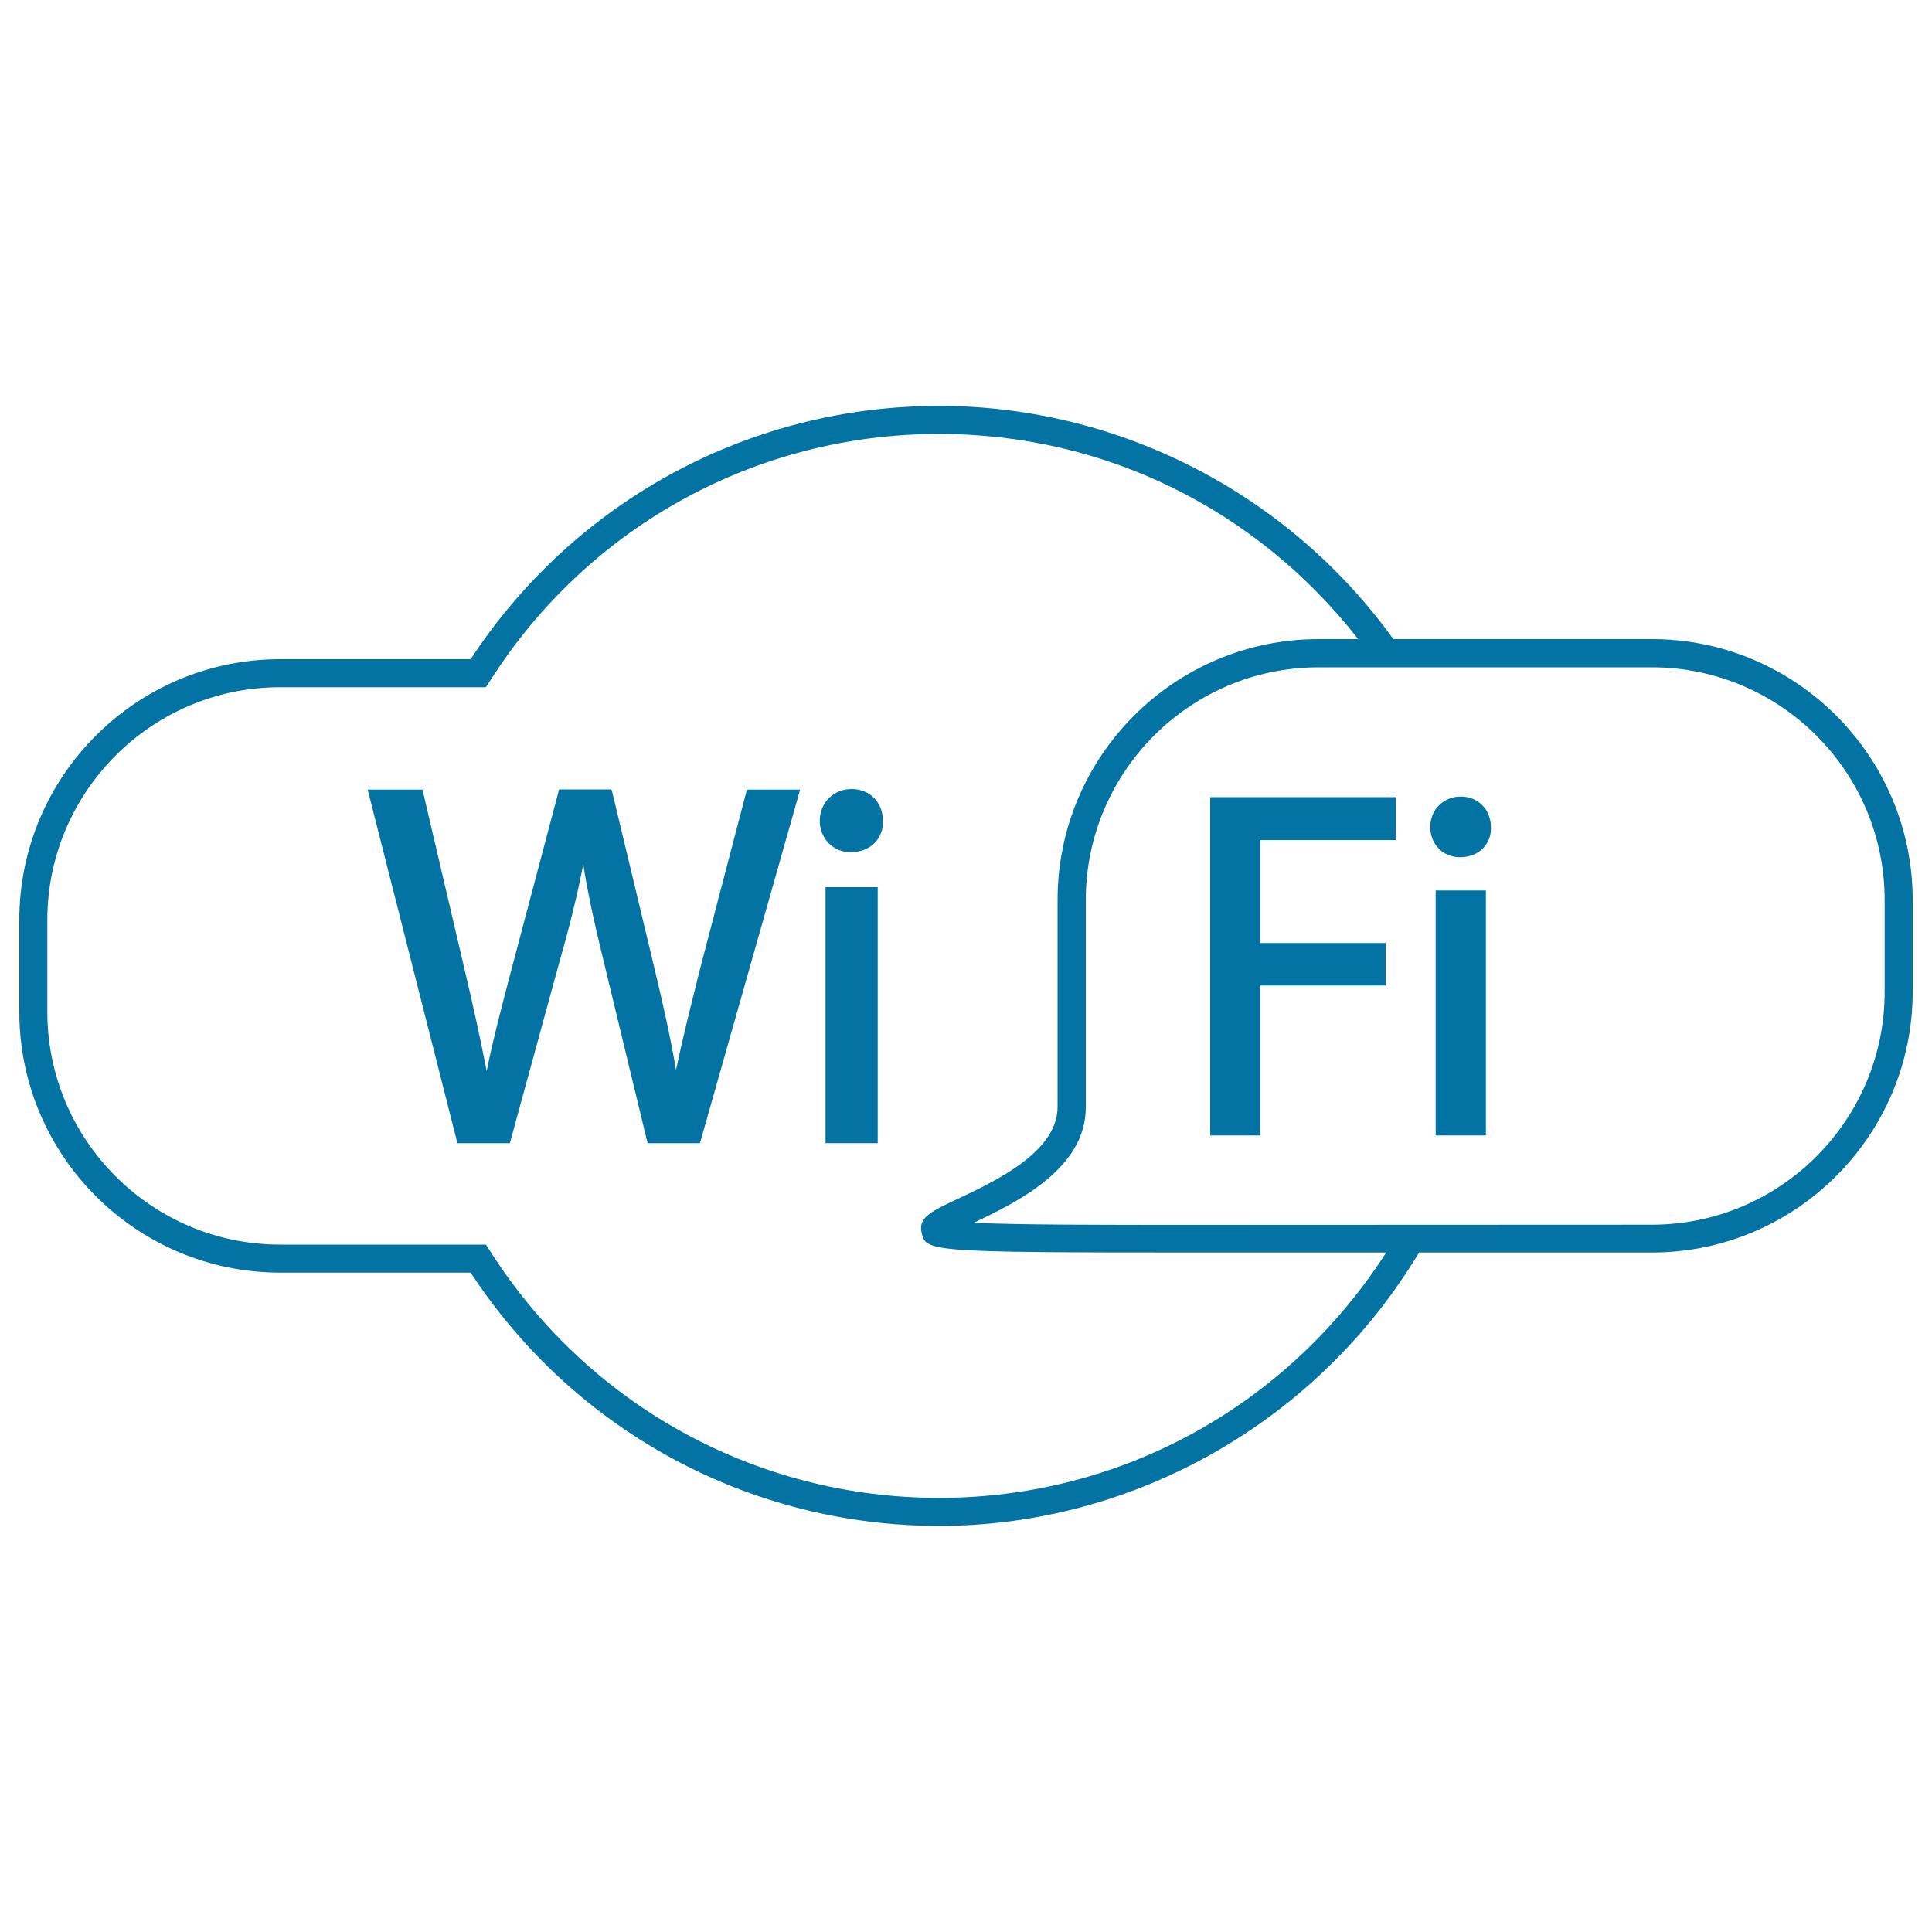
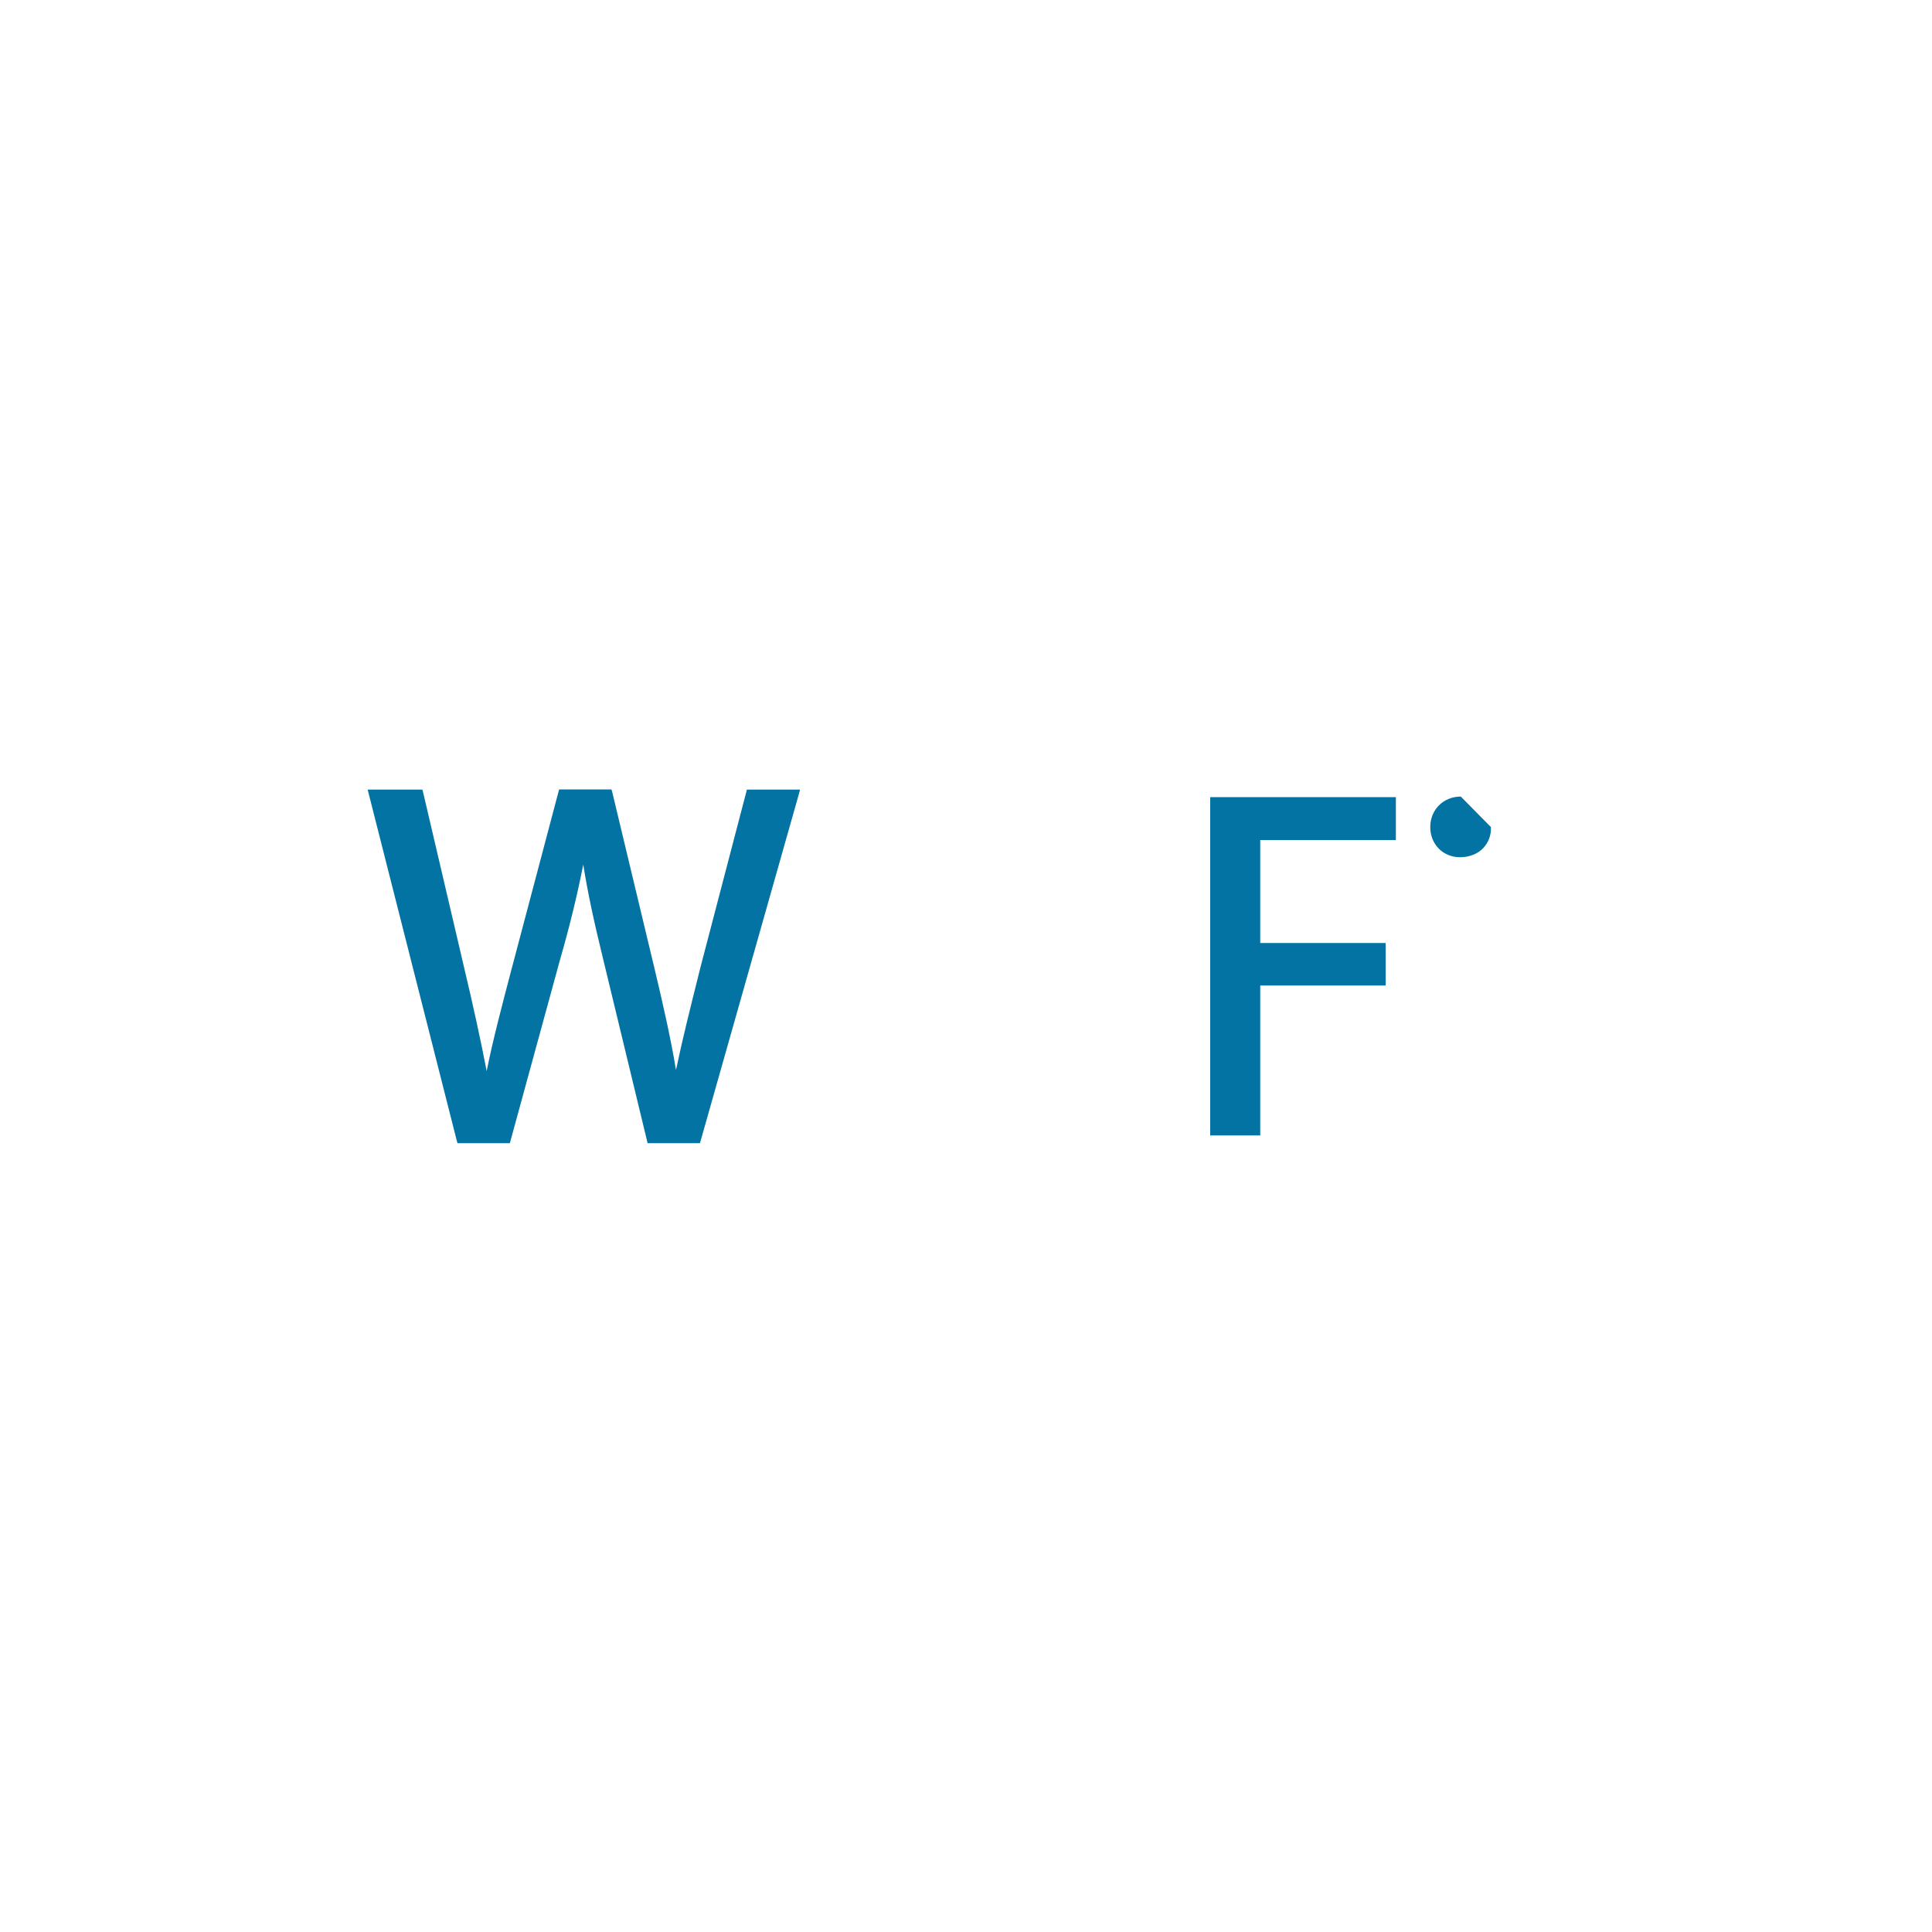
<svg xmlns="http://www.w3.org/2000/svg" viewBox="0 0 1000 1000" style="fill:#0273a2">
  <title>Wifi SVG icon</title>
  <g>
    <g>
-       <path d="M855,330.8H721.2c-54.5-75.6-142.3-120.7-235.1-120.7c-98.1,0-188.6,49-242.5,131.1H145c-74.5,0-135,60.6-135,135v47.5c0,74.5,60.6,135,135,135h98.6c53.8,82.1,144.4,131.1,242.5,131.1c101,0,196-54.1,248.4-141.5H855c74.5,0,135-60.6,135-135v-47.5C990,391.4,929.5,330.8,855,330.8z M855,633.9l-236.6,0.1c-48.9,0-91.9,0-114.4-1.1c22.6-10.7,58-28.1,58-59.7V465.9c0-66.4,54-120.5,120.5-120.5H855c66.5,0,120.5,54.1,120.5,120.5v47.5C975.5,579.8,921.5,633.9,855,633.9z M145,355.7h106.5l2.2-3.4c50.9-80,137.8-127.7,232.4-127.7c85.3,0,164.2,38.7,216.9,106.2h-20.5c-74.5,0-135.1,60.5-135.1,135v107.2c0,23.2-32.3,38.4-51.6,47.5c-13.7,6.4-20.6,9.7-18.8,17.4c2.2,9.9,2.3,10.4,142.6,10.4h97.9c-51.2,79.6-137.4,127-231.4,127c-94.6,0-181.5-47.8-232.4-127.7l-2.2-3.4H145c-66.4,0-120.5-54-120.5-120.5v-47.5C24.5,409.8,78.6,355.7,145,355.7z" />
      <path d="M236.8,591.7h27.1l25.9-94.7c5.2-18.1,8.9-33.4,12.1-49.5c2.2,14,5.4,29,10.4,49.4l22.9,94.8h27.1L413.5,411l0.6-2.3h-27.5l-24,91.8l-1,4c-4.3,17.2-8.4,33.5-11.7,49.3c-2.8-16.8-7-35.2-11.2-52.8l-21.8-91l-0.4-1.4h-27.1l-24.3,91.8c-5.1,19.4-10,37.9-13.2,54c-3-15.6-7.1-34.4-11.7-53.7L219,410.1l-0.4-1.4h-28.3l46.1,181.6L236.8,591.7z" />
-       <rect x="427.3" y="459.2" width="27" height="132.5" />
-       <path d="M440.3,441.1c5,0,9.4-1.7,12.5-4.9c2.9-3,4.4-7,4.2-11.3c0-9.6-6.8-16.5-16.2-16.5c-9.4,0-16.5,7.1-16.5,16.5C424.4,434.1,431.2,441.1,440.3,441.1z" />
      <polygon points="626.4,587.7 652.3,587.7 652.3,510.1 717.2,510.1 717.2,488.1 652.3,488.1 652.3,434.8 722.5,434.8 722.5,412.6 626.4,412.6 " />
-       <rect x="743.1" y="460.9" width="26" height="126.8" />
-       <path d="M756.1,412.3c-9,0-15.8,6.8-15.8,15.8c0,8.9,6.6,15.6,15.4,15.6c4.8,0,9.1-1.7,12-4.7c2.7-2.9,4.2-6.7,4-10.9C771.6,419,765.1,412.3,756.1,412.3z" />
+       <path d="M756.1,412.3c-9,0-15.8,6.8-15.8,15.8c0,8.9,6.6,15.6,15.4,15.6c4.8,0,9.1-1.7,12-4.7c2.7-2.9,4.2-6.7,4-10.9z" />
    </g>
  </g>
</svg>